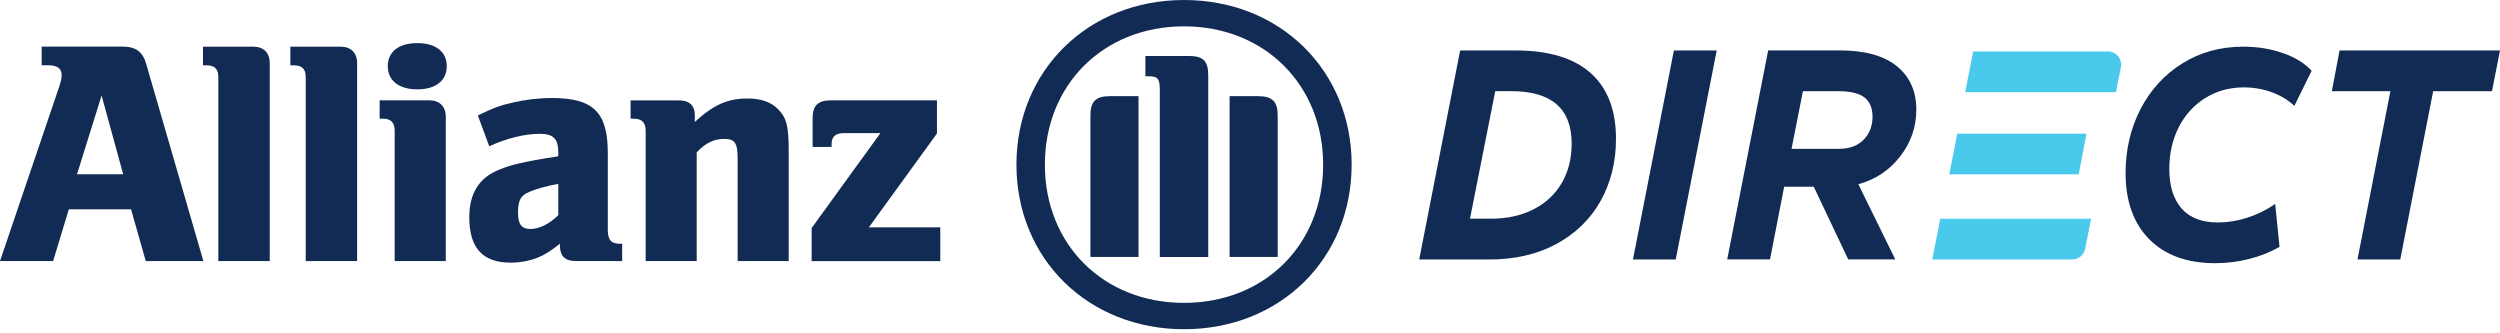
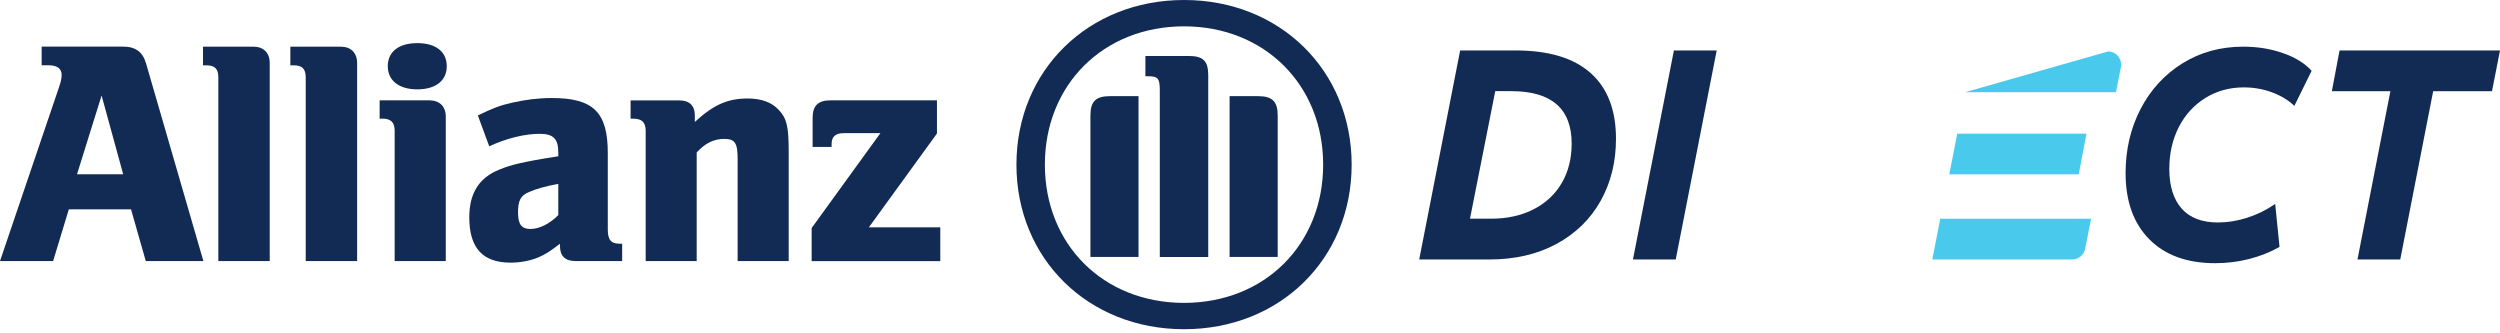
<svg xmlns="http://www.w3.org/2000/svg" width="323" height="43" viewBox="0 0 323 43" fill="none">
  <path d="M268.573 22.526L269.571 17.266H252.879L251.845 22.526H268.573Z" fill="#49CAED" />
  <path d="M269.401 32.142L270.169 28.261H250.682L249.649 33.522H267.746C268.548 33.522 269.246 32.945 269.401 32.147V32.142Z" fill="#49CAED" />
-   <path d="M272.364 6.65H254.934L253.902 11.911H273.383L274.015 8.7C274.225 7.636 273.428 6.646 272.36 6.646L272.364 6.65Z" fill="#49CAED" />
+   <path d="M272.364 6.65L253.902 11.911H273.383L274.015 8.7C274.225 7.636 273.428 6.646 272.36 6.646L272.364 6.65Z" fill="#49CAED" />
  <path d="M188.652 6.518H195.816C200.089 6.518 203.319 7.488 205.501 9.429C207.688 11.374 208.785 14.202 208.785 17.931C208.785 20.926 208.119 23.601 206.794 25.97C205.47 28.324 203.564 30.181 201.087 31.521C198.609 32.861 195.71 33.526 192.395 33.526H183.361L188.652 6.513V6.518ZM192.631 28.256C194.726 28.256 196.562 27.847 198.138 27.044C199.712 26.236 200.931 25.098 201.778 23.645C202.627 22.192 203.058 20.487 203.058 18.542C203.058 14.04 200.454 11.778 195.258 11.778H193.187L189.922 28.256H192.631Z" fill="#122B54" />
  <path d="M221.798 6.517L216.505 33.52H210.978L216.269 6.517H221.798Z" fill="#122B54" />
-   <path d="M245.491 20.216C244.102 22.009 242.3 23.206 240.099 23.802L244.874 33.516H238.789L234.336 24.123H230.514L228.687 33.516H223.155L228.448 6.513H237.716C240.951 6.513 243.41 7.197 245.079 8.557C246.75 9.916 247.588 11.788 247.588 14.163C247.588 16.404 246.89 18.419 245.496 20.216H245.491ZM231.466 19.231H237.55C238.93 19.231 240.003 18.842 240.777 18.059C241.543 17.276 241.93 16.276 241.93 15.064C241.93 13.985 241.593 13.168 240.917 12.616C240.239 12.064 239.106 11.783 237.511 11.783H232.937L231.466 19.236V19.231Z" fill="#122B54" />
  <path d="M277.686 30.911C275.644 28.847 274.626 25.995 274.626 22.35C274.626 19.33 275.274 16.572 276.558 14.089C277.847 11.606 279.642 9.641 281.95 8.198C284.263 6.754 286.885 6.03 289.829 6.03C291.665 6.03 293.371 6.306 294.96 6.863C296.556 7.414 297.784 8.178 298.662 9.148L296.43 13.68C295.638 12.927 294.66 12.335 293.511 11.917C292.358 11.498 291.164 11.291 289.91 11.291C288.054 11.291 286.389 11.749 284.919 12.665C283.45 13.586 282.306 14.843 281.493 16.434C280.686 18.025 280.274 19.823 280.274 21.818C280.274 24.029 280.806 25.739 281.865 26.941C282.923 28.142 284.488 28.743 286.559 28.743C287.808 28.743 289.067 28.541 290.336 28.133C291.61 27.724 292.815 27.138 293.957 26.349L294.514 31.901C293.32 32.581 292.011 33.098 290.597 33.458C289.178 33.827 287.713 34.004 286.198 34.004C282.567 34.004 279.723 32.97 277.682 30.906V30.916H277.686V30.911Z" fill="#122B54" />
  <path d="M321.971 11.781H314.367L310.114 33.519H304.587L308.84 11.781H301.276L302.269 6.521H323L321.966 11.781H321.971Z" fill="#122B54" />
  <path d="M15.915 22.511H9.951L13.126 12.339L15.915 22.511ZM6.862 33.727L8.893 27.043H16.928L18.834 33.727H26.277L18.879 8.226C18.453 6.719 17.525 6.024 15.915 6.024H5.382V8.433H6.27C7.368 8.433 7.965 8.852 7.965 9.679C7.965 10.221 7.84 10.674 7.403 11.921L0 33.727H6.862Z" fill="#122B54" />
  <path d="M34.849 33.733V8.153C34.849 6.823 34.052 6.03 32.738 6.03H26.227V8.439H26.649C27.747 8.439 28.209 8.897 28.209 9.986V33.733H34.849Z" fill="#122B54" />
  <path d="M46.14 33.733V8.153C46.14 6.823 45.333 6.03 44.023 6.03H37.513V8.439H37.929C39.033 8.439 39.499 8.897 39.499 9.986V33.733H46.14Z" fill="#122B54" />
  <path d="M57.721 8.55C57.721 6.693 56.321 5.57 53.914 5.57C51.506 5.57 50.102 6.693 50.102 8.55C50.102 10.408 51.546 11.545 53.914 11.545C56.281 11.545 57.721 10.432 57.721 8.55ZM57.595 33.727V15.077C57.595 13.747 56.788 12.964 55.474 12.964H49.049V15.328H49.425C50.523 15.328 50.99 15.826 50.99 16.905V33.727H57.595Z" fill="#122B54" />
  <path d="M72.132 23.757V27.791C71.028 28.915 69.679 29.584 68.54 29.584C67.402 29.584 66.93 29.008 66.93 27.456C66.93 25.905 67.261 25.22 68.45 24.767C69.338 24.388 70.482 24.058 72.132 23.757ZM63.199 18.91C65.401 17.871 67.813 17.29 69.714 17.29C71.495 17.29 72.132 17.915 72.132 19.728V20.191C69.428 20.61 68.581 20.782 67.056 21.112C66.178 21.314 65.361 21.56 64.558 21.895C61.89 22.944 60.631 24.969 60.631 28.082C60.631 32.028 62.361 33.934 65.957 33.934C67.267 33.934 68.455 33.688 69.513 33.274C70.442 32.87 70.993 32.53 72.347 31.491V31.781C72.347 33.067 73.019 33.727 74.334 33.727H80.383V31.491H80.087C78.948 31.491 78.527 30.988 78.527 29.663V19.772C78.527 14.501 76.666 12.664 71.289 12.664C69.559 12.664 67.868 12.881 66.223 13.255C64.563 13.625 63.715 13.96 61.739 14.915L63.209 18.905L63.199 18.91Z" fill="#122B54" />
  <path d="M90.013 33.733V19.695C91.116 18.488 92.255 17.946 93.569 17.946C94.968 17.946 95.304 18.488 95.304 20.576V33.733H101.9V19.616C101.9 16.33 101.654 15.291 100.596 14.178C99.708 13.217 98.354 12.725 96.613 12.725C94.03 12.725 92.215 13.513 89.772 15.754V14.926C89.772 13.636 89.085 12.971 87.735 12.971H81.471V15.335H81.852C82.95 15.335 83.422 15.833 83.422 16.912V33.733H90.018H90.013Z" fill="#122B54" />
  <path d="M121.476 29.372H112.257L121.055 17.249V12.964H107.272C105.707 12.964 104.99 13.668 104.99 15.21V18.983H107.442V18.614C107.442 17.658 107.949 17.205 109.002 17.205H113.747L104.864 29.461V33.736H121.486V29.377L121.476 29.372Z" fill="#122B54" />
  <path d="M156.105 9.729C156.105 7.857 155.429 7.231 153.578 7.231H147.985V9.852H148.321C149.6 9.852 149.846 10.133 149.846 11.645V33.205H156.105V9.729ZM158.864 33.2H165.079V14.921C165.079 13.083 164.357 12.423 162.536 12.423H158.864V33.2ZM147.098 33.2V12.423H143.416C141.595 12.423 140.882 13.083 140.882 14.921V33.2H147.098ZM170.952 21.27C170.952 31.614 163.378 39.131 152.976 39.131C142.573 39.131 134.999 31.609 134.999 21.27C134.999 10.931 142.573 3.404 152.976 3.404C163.378 3.404 170.952 10.97 170.952 21.27ZM174.633 21.27C174.633 9.108 165.369 0 152.981 0C140.593 0 131.323 9.108 131.323 21.27C131.323 33.432 140.587 42.535 152.981 42.535C165.375 42.535 174.633 33.447 174.633 21.27Z" fill="#122B54" />
</svg>